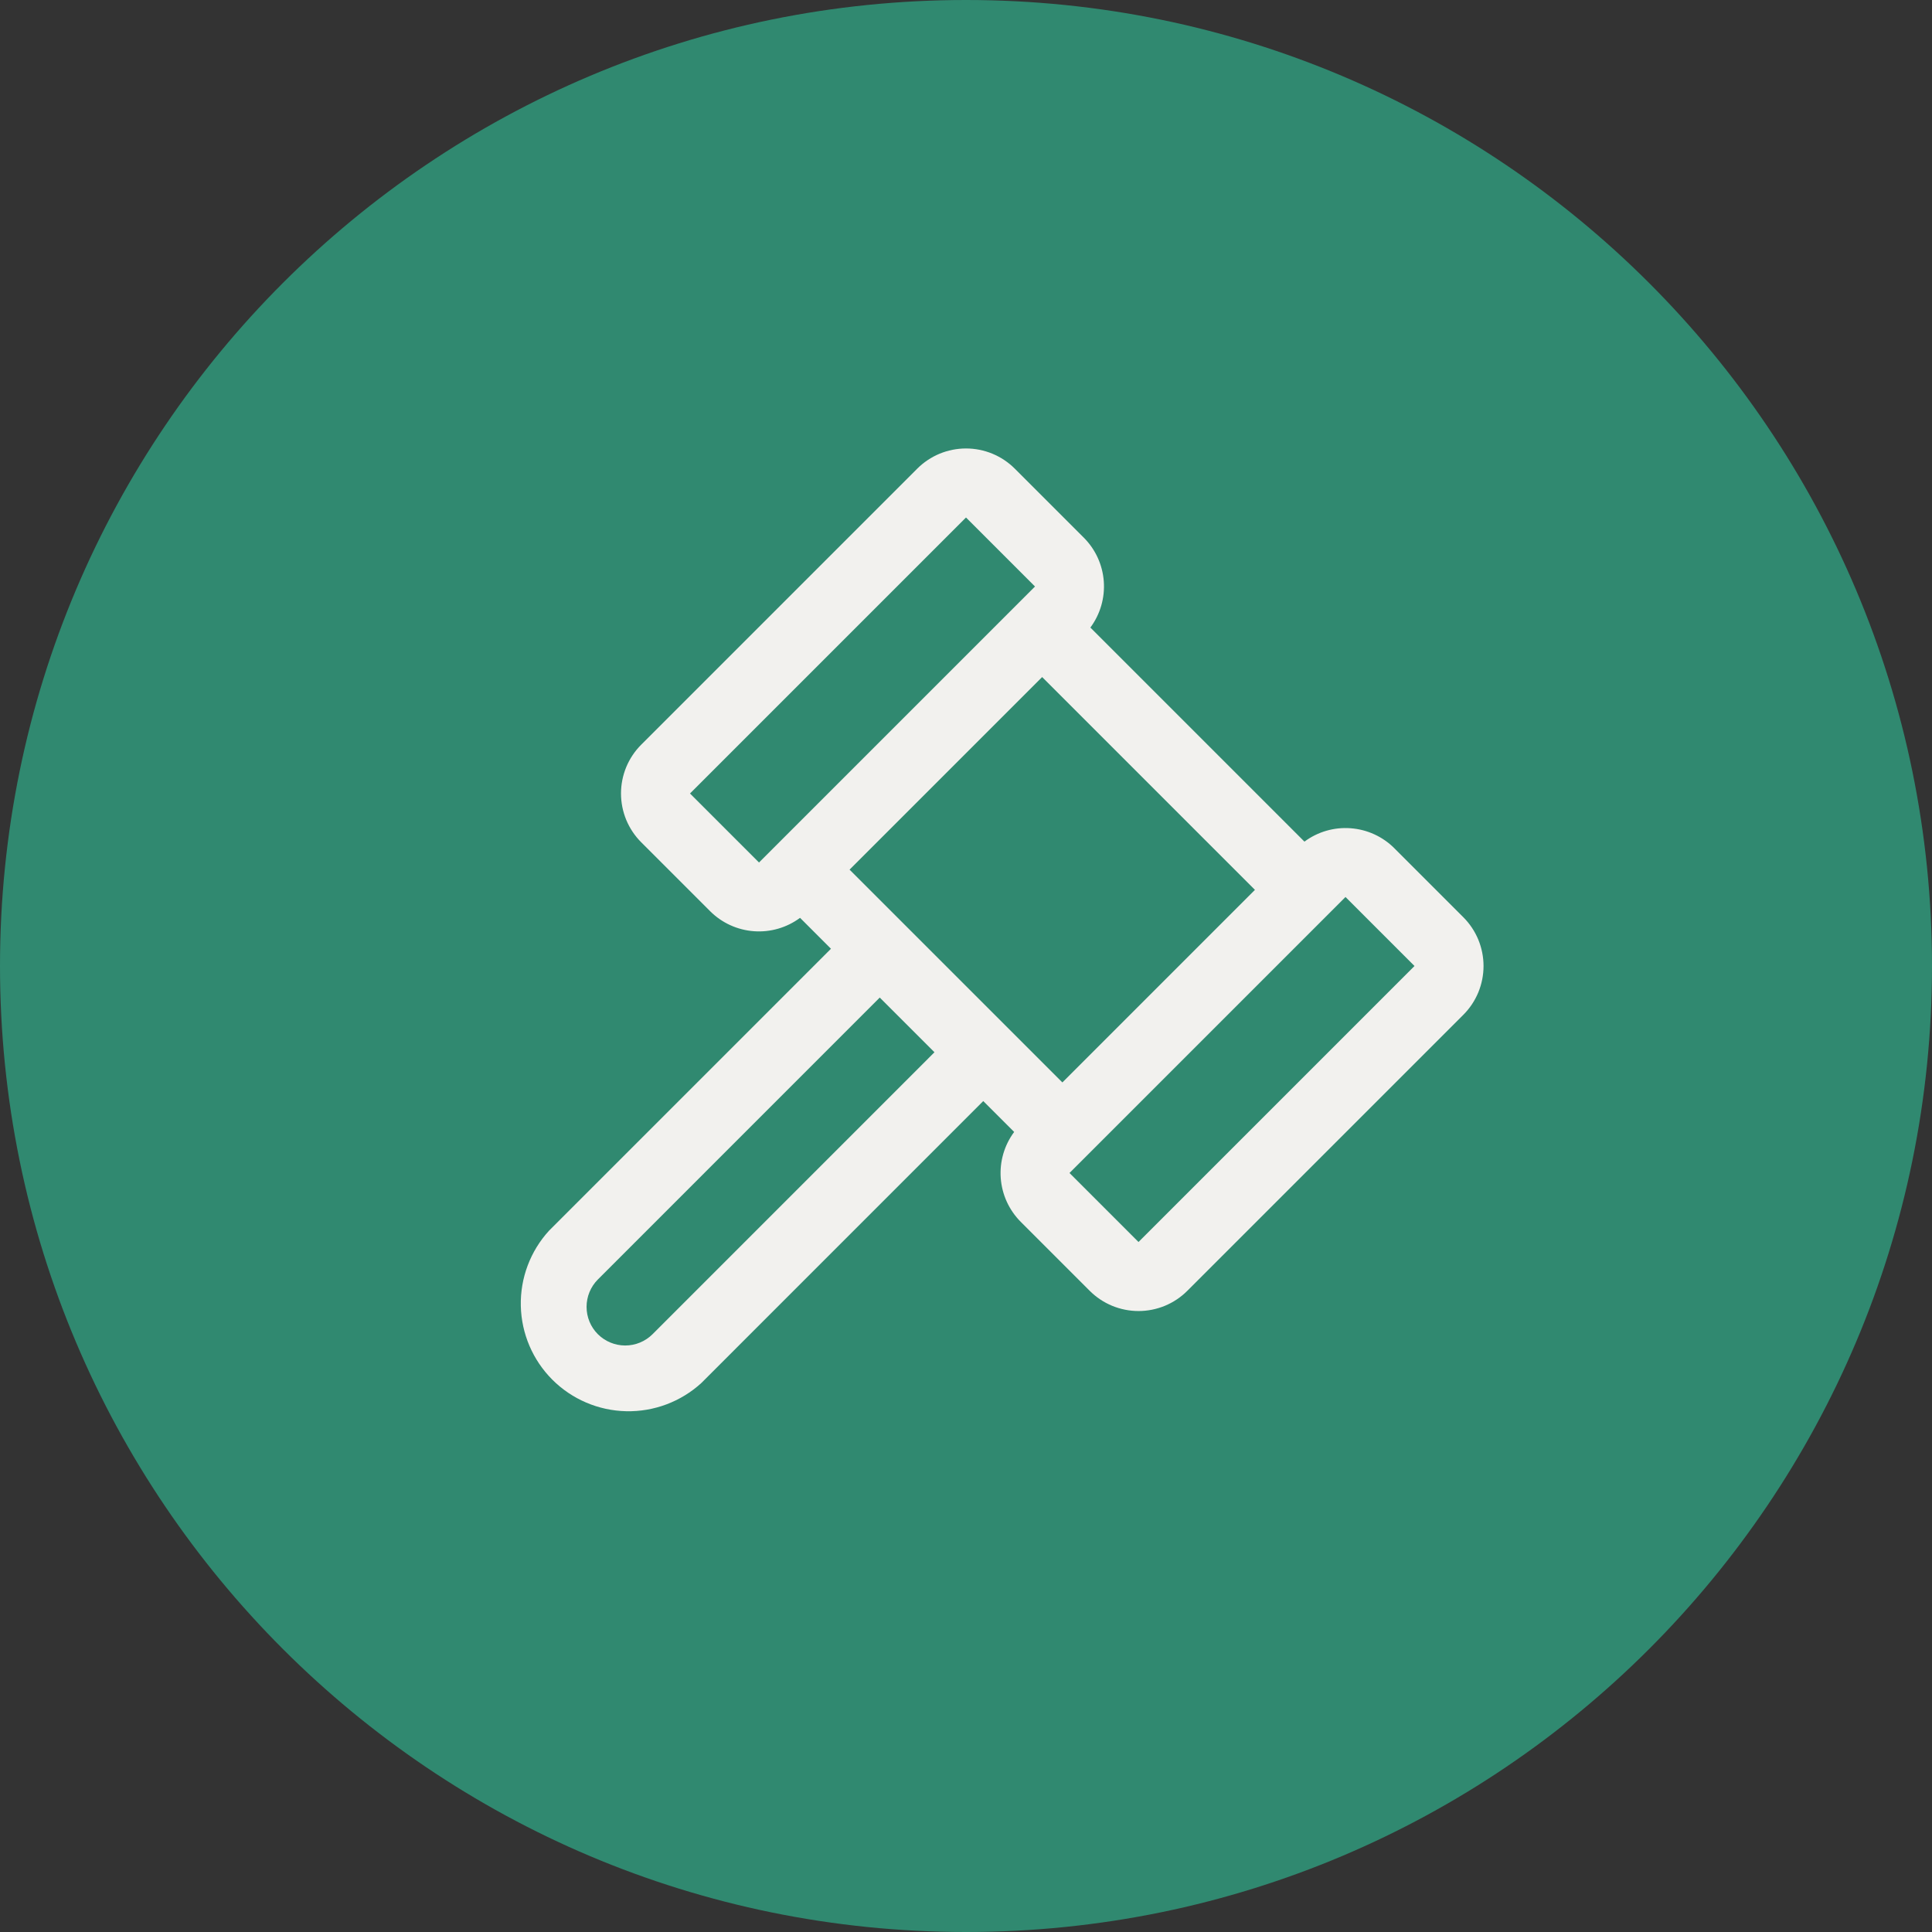
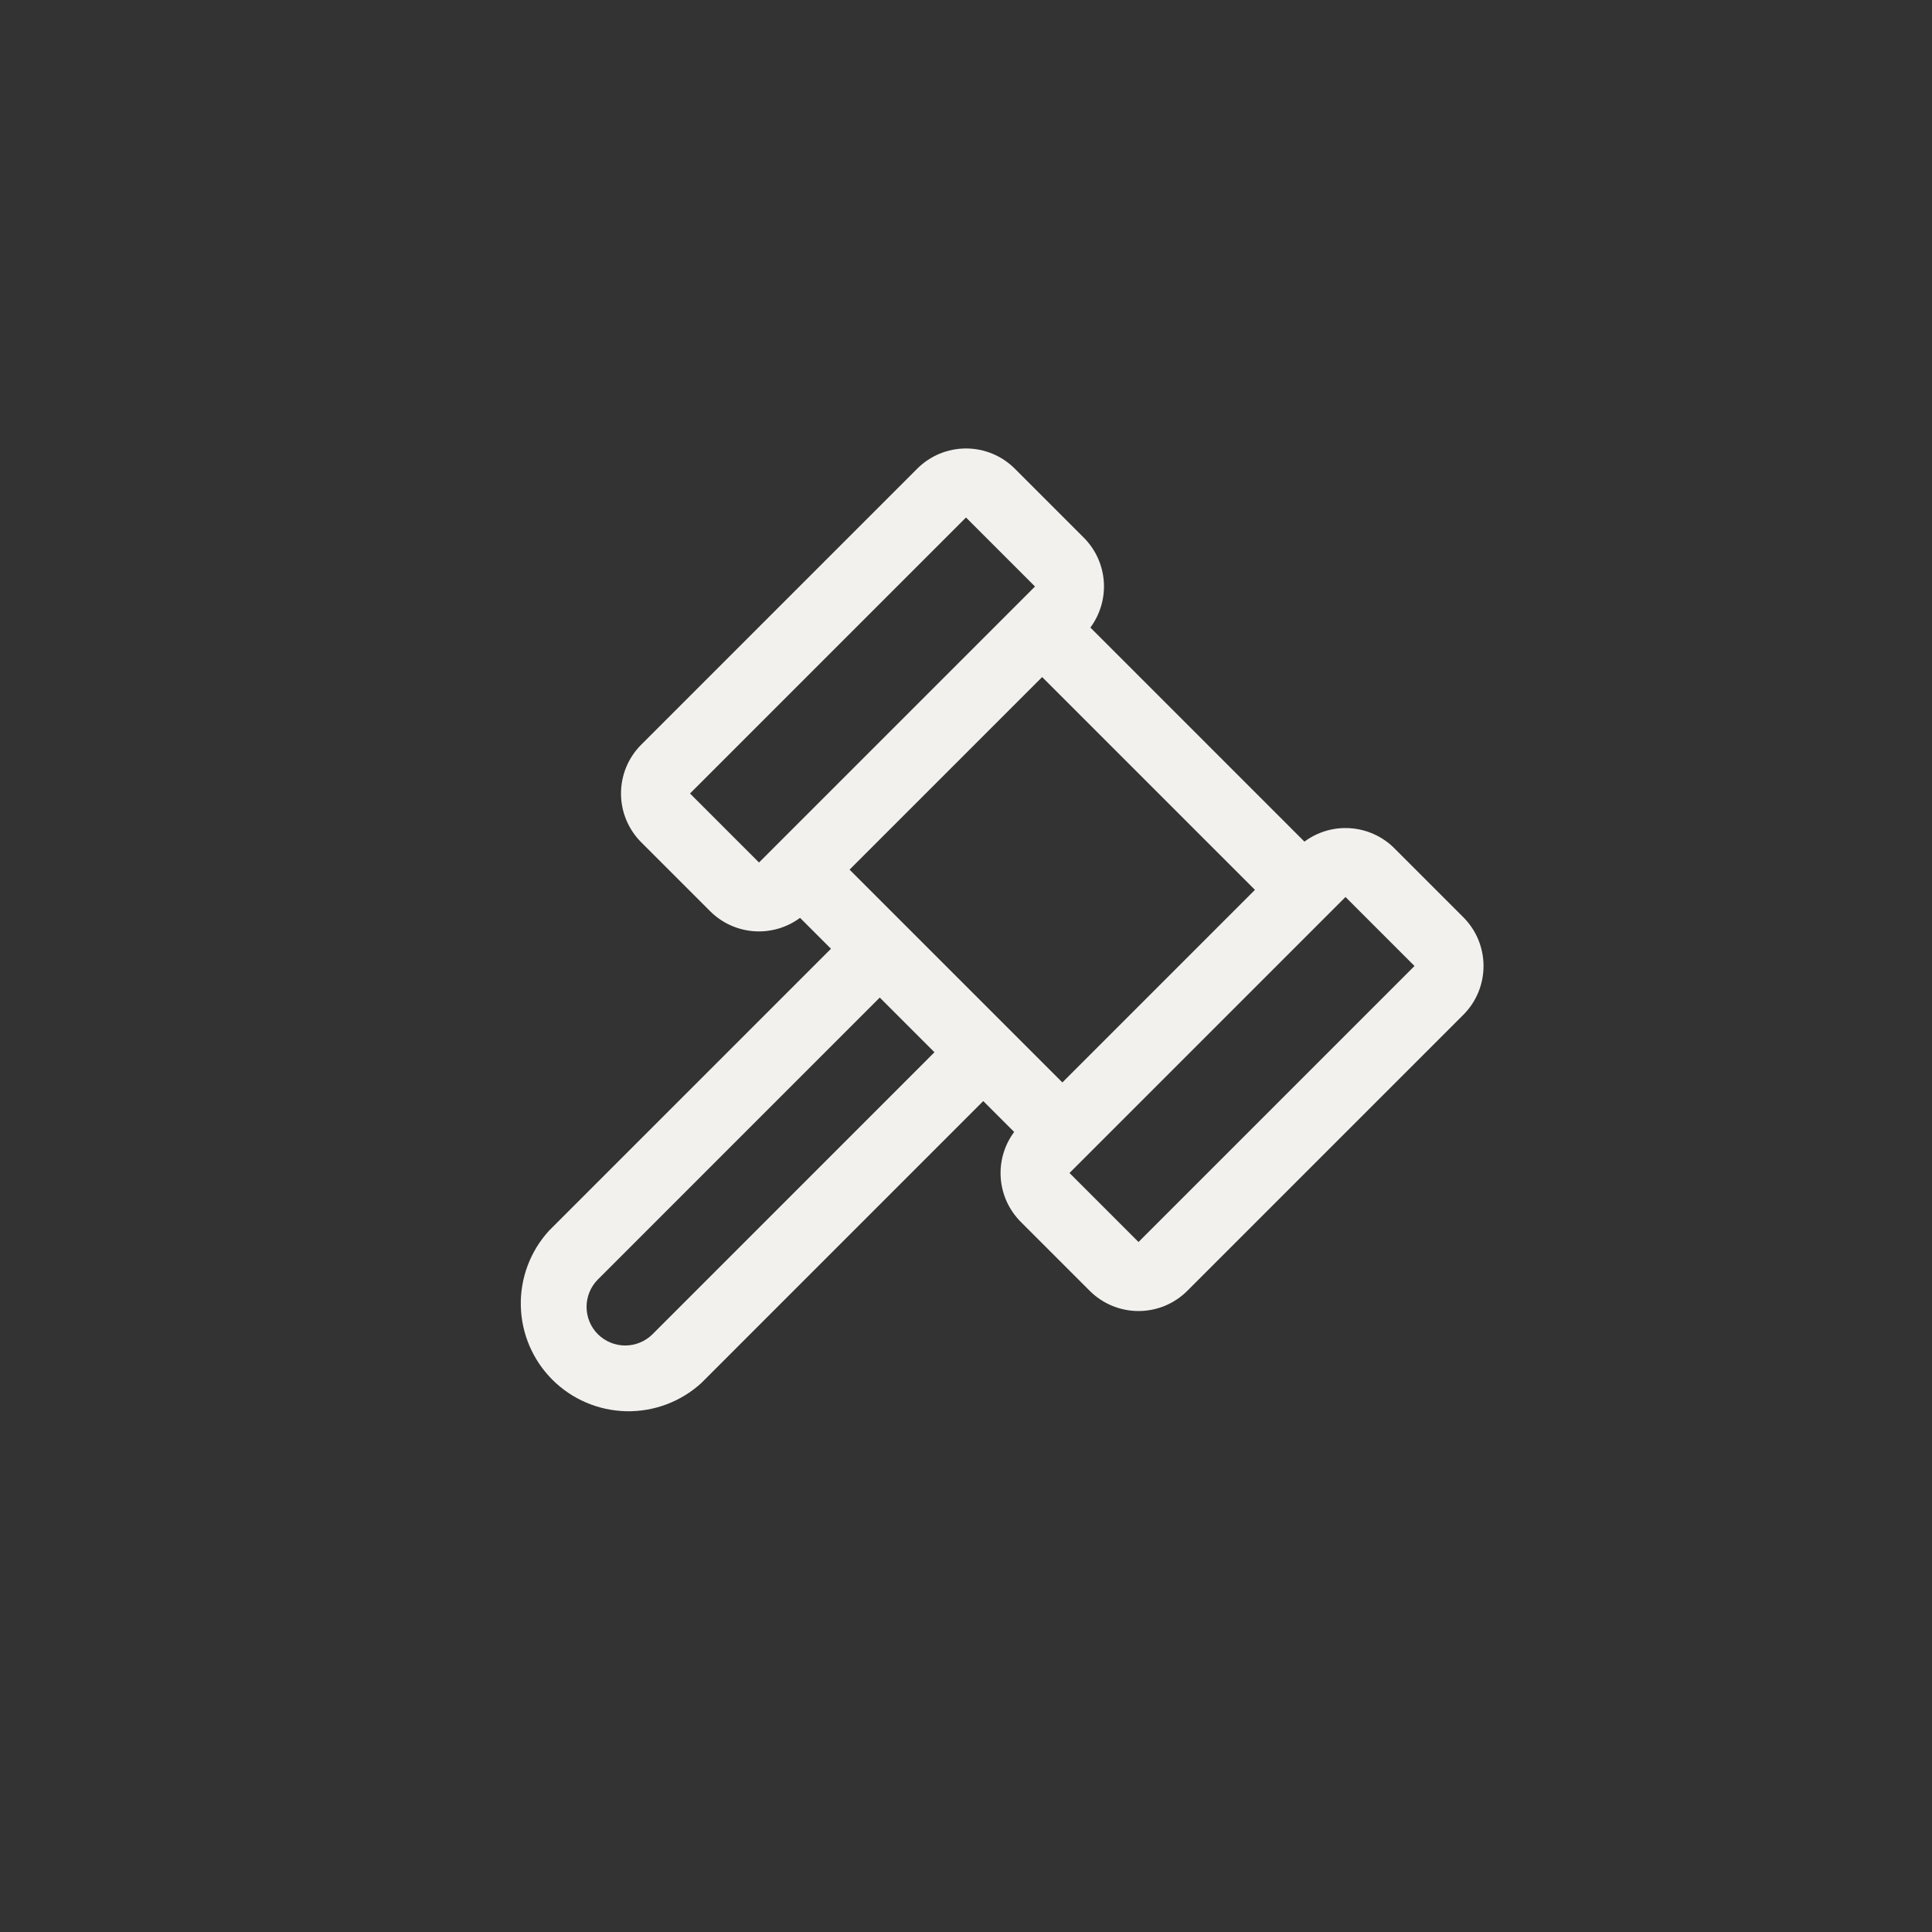
<svg xmlns="http://www.w3.org/2000/svg" width="56" height="56" viewBox="0 0 56 56" fill="none">
  <rect x="0" y="0" width="56" height="56" fill="#333333" stroke="none" />
-   <path d="M0 28C0 12.536 12.536 0 28 0C43.464 0 56 12.536 56 28C56 43.464 43.464 56 28 56C12.536 56 0 43.464 0 28Z" fill="#308970" />
  <path d="M42.415 26.586L40.415 24.586C40.076 24.247 39.626 24.042 39.148 24.007C38.67 23.971 38.195 24.109 37.81 24.395L31.605 18.19C31.891 17.805 32.029 17.33 31.994 16.852C31.959 16.374 31.754 15.924 31.415 15.585L29.415 13.585C29.229 13.399 29.009 13.252 28.766 13.151C28.523 13.051 28.263 12.999 28.001 12.999C27.738 12.999 27.478 13.051 27.235 13.151C26.992 13.252 26.772 13.399 26.586 13.585L18.586 21.585C18.4 21.771 18.253 21.991 18.152 22.234C18.052 22.477 18 22.737 18 22.999C18 23.262 18.052 23.522 18.152 23.765C18.253 24.008 18.4 24.228 18.586 24.414L20.586 26.414C20.925 26.752 21.375 26.957 21.853 26.992C22.331 27.027 22.805 26.889 23.19 26.604L24.086 27.5L15.914 35.672C15.371 36.266 15.078 37.047 15.096 37.851C15.114 38.656 15.441 39.422 16.01 39.991C16.579 40.56 17.346 40.887 18.15 40.905C18.954 40.923 19.735 40.63 20.329 40.087L28.5 31.915L29.396 32.81C29.11 33.195 28.972 33.67 29.007 34.148C29.042 34.626 29.248 35.076 29.586 35.415L31.586 37.415C31.772 37.601 31.992 37.748 32.235 37.849C32.478 37.949 32.738 38.001 33.001 38.001C33.263 38.001 33.523 37.949 33.766 37.849C34.009 37.748 34.229 37.601 34.415 37.415L42.415 29.415C42.601 29.229 42.748 29.009 42.849 28.766C42.949 28.523 43.001 28.263 43.001 28.001C43.001 27.738 42.949 27.478 42.849 27.235C42.748 26.992 42.601 26.772 42.415 26.586ZM22 25L20 23L28 15L30 17L22 25ZM18.915 38.672C18.704 38.882 18.419 39 18.122 39C17.825 39 17.54 38.882 17.329 38.672C17.119 38.462 17.002 38.177 17.002 37.88C17.002 37.583 17.119 37.298 17.329 37.087L25.5 28.915L27.086 30.5L18.915 38.672ZM24.625 25.207L30.207 19.625L36.375 25.793L30.794 31.375L24.625 25.207ZM33 36L31 34L31.5 33.5L38.5 26.5L39 26L41 28L33 36Z" fill="#F2F1EE" />
</svg>